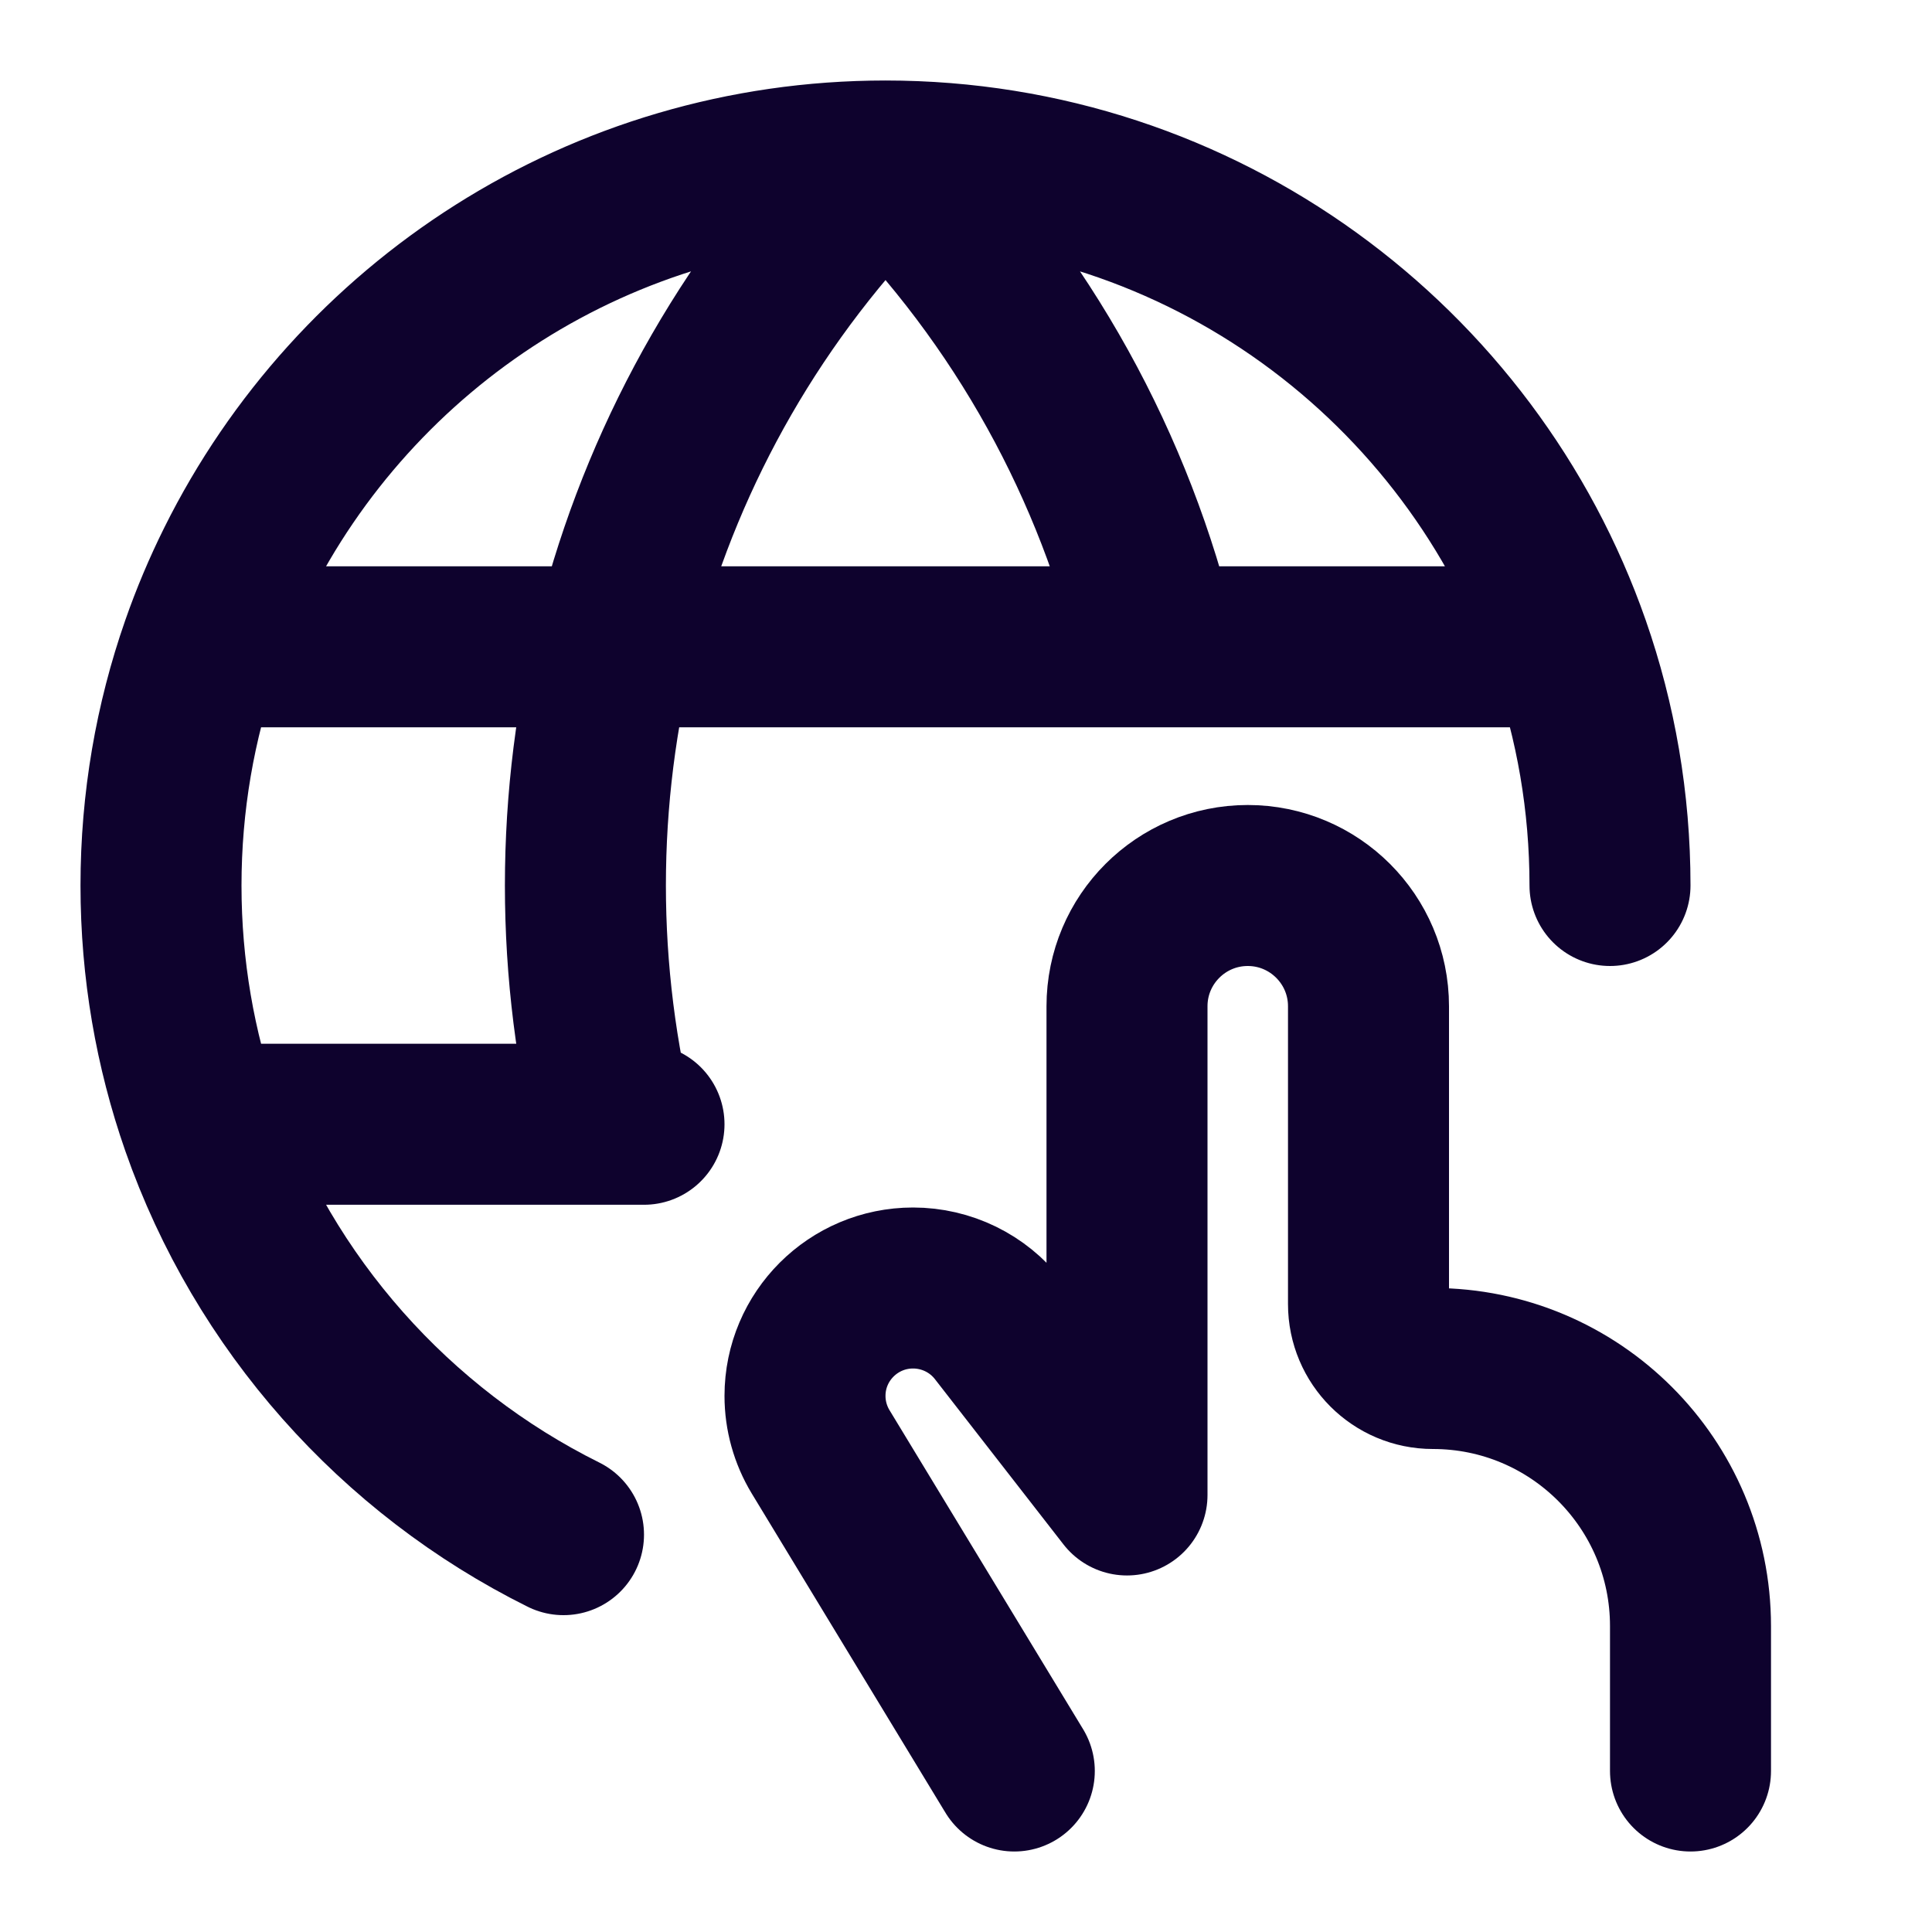
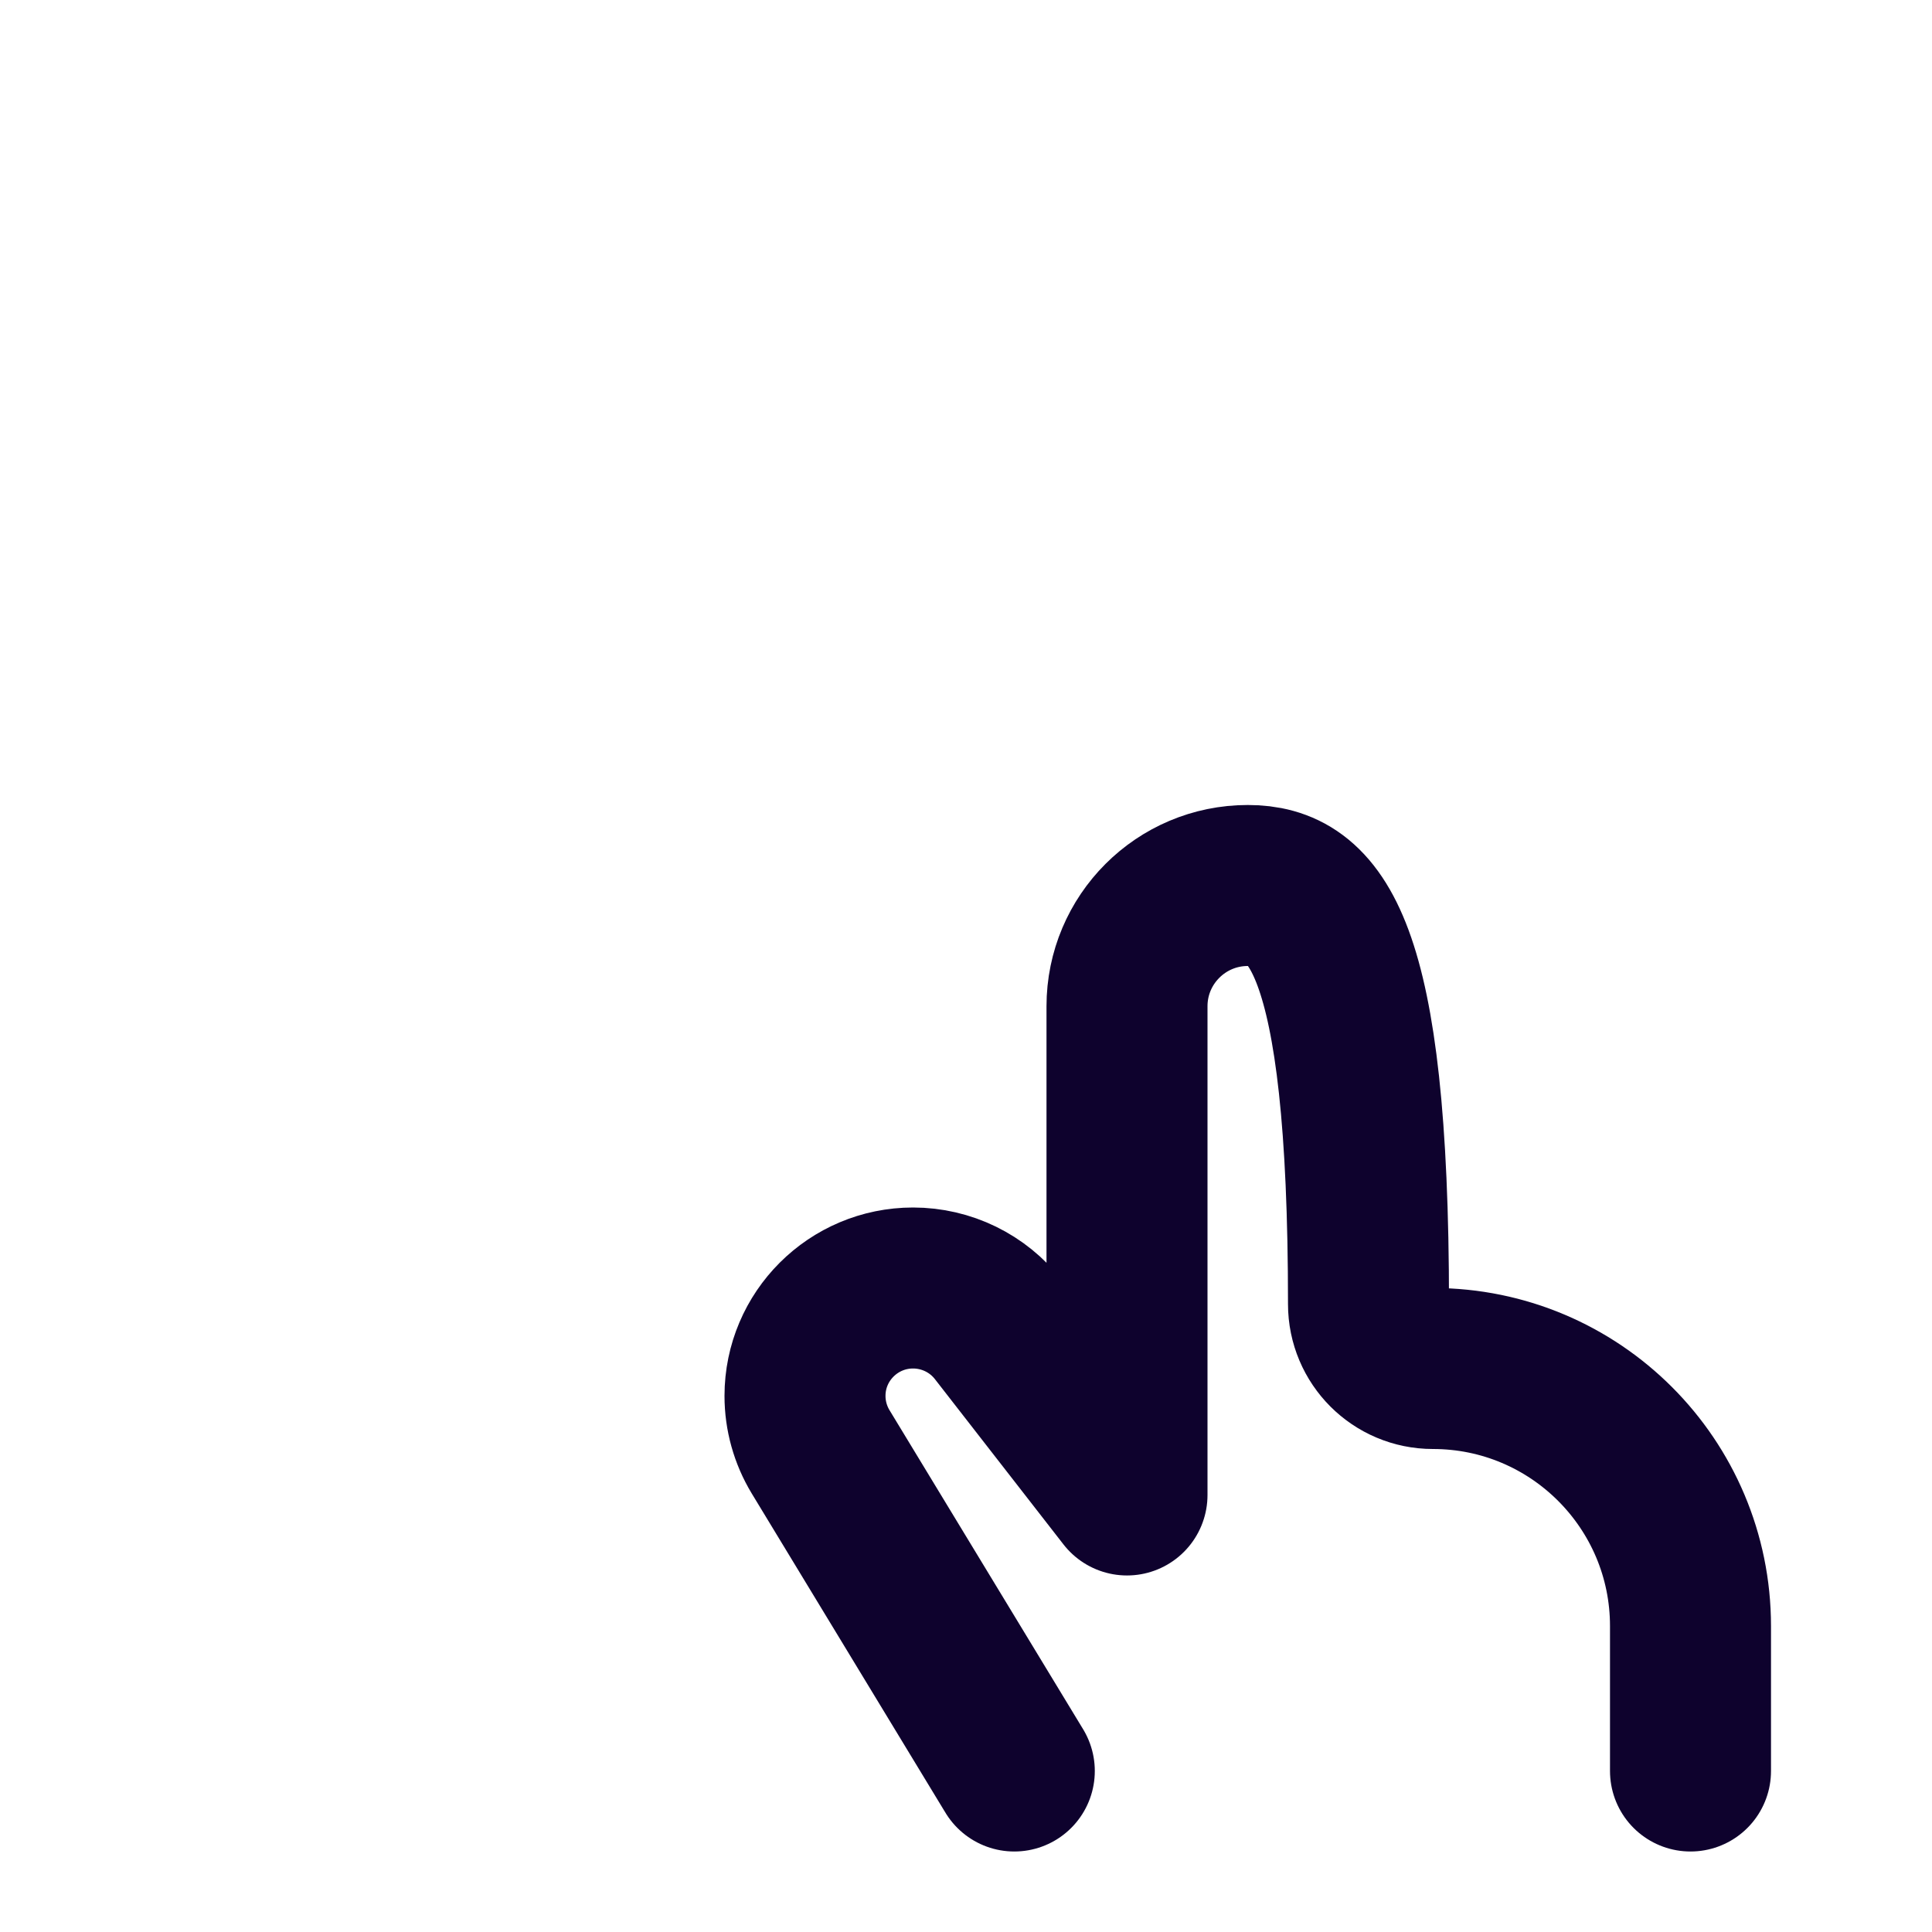
<svg xmlns="http://www.w3.org/2000/svg" width="24" height="24" viewBox="0 0 24 24" fill="none">
-   <path d="M21 22V20.2C21 18.433 19.567 17 17.8 17V17C17.358 17 17 16.642 17 16.2V12.5C17 11.672 16.328 11 15.5 11V11C14.672 11 14 11.672 14 12.5V18.571L12.403 16.518C12.149 16.191 11.757 16 11.342 16V16C10.602 16 10 16.6 10 17.34V17.34C10 17.585 10.067 17.825 10.194 18.035L12.6 22" stroke="#0E022D" stroke-width="2" stroke-linecap="round" stroke-linejoin="round" />
-   <path d="M20 11C20 9.961 19.824 8.963 19.5 8.035M11 2C7.466 2 4.408 4.037 2.936 7C2.77 7.334 2.624 7.679 2.5 8.035M11 2C14.931 2 18.274 4.521 19.5 8.035M11 2C12.726 3.725 13.852 5.823 14.38 8.035M11 2C7.755 5.245 6.628 9.807 7.621 13.966M19.5 8.035H14.38M2.5 8.035C2.176 8.963 2 9.961 2 11C2 12.039 2.176 13.037 2.5 13.966M2.5 8.035H14.38M2.5 13.966H7.621M2.5 13.966C3.278 16.195 4.908 18.025 7 19.064M7.621 13.966H8" stroke="#0E022D" stroke-width="2" stroke-linecap="round" stroke-linejoin="round" />
+   <path d="M21 22V20.2C21 18.433 19.567 17 17.8 17V17C17.358 17 17 16.642 17 16.2C17 11.672 16.328 11 15.5 11V11C14.672 11 14 11.672 14 12.5V18.571L12.403 16.518C12.149 16.191 11.757 16 11.342 16V16C10.602 16 10 16.6 10 17.34V17.34C10 17.585 10.067 17.825 10.194 18.035L12.6 22" stroke="#0E022D" stroke-width="2" stroke-linecap="round" stroke-linejoin="round" />
</svg>